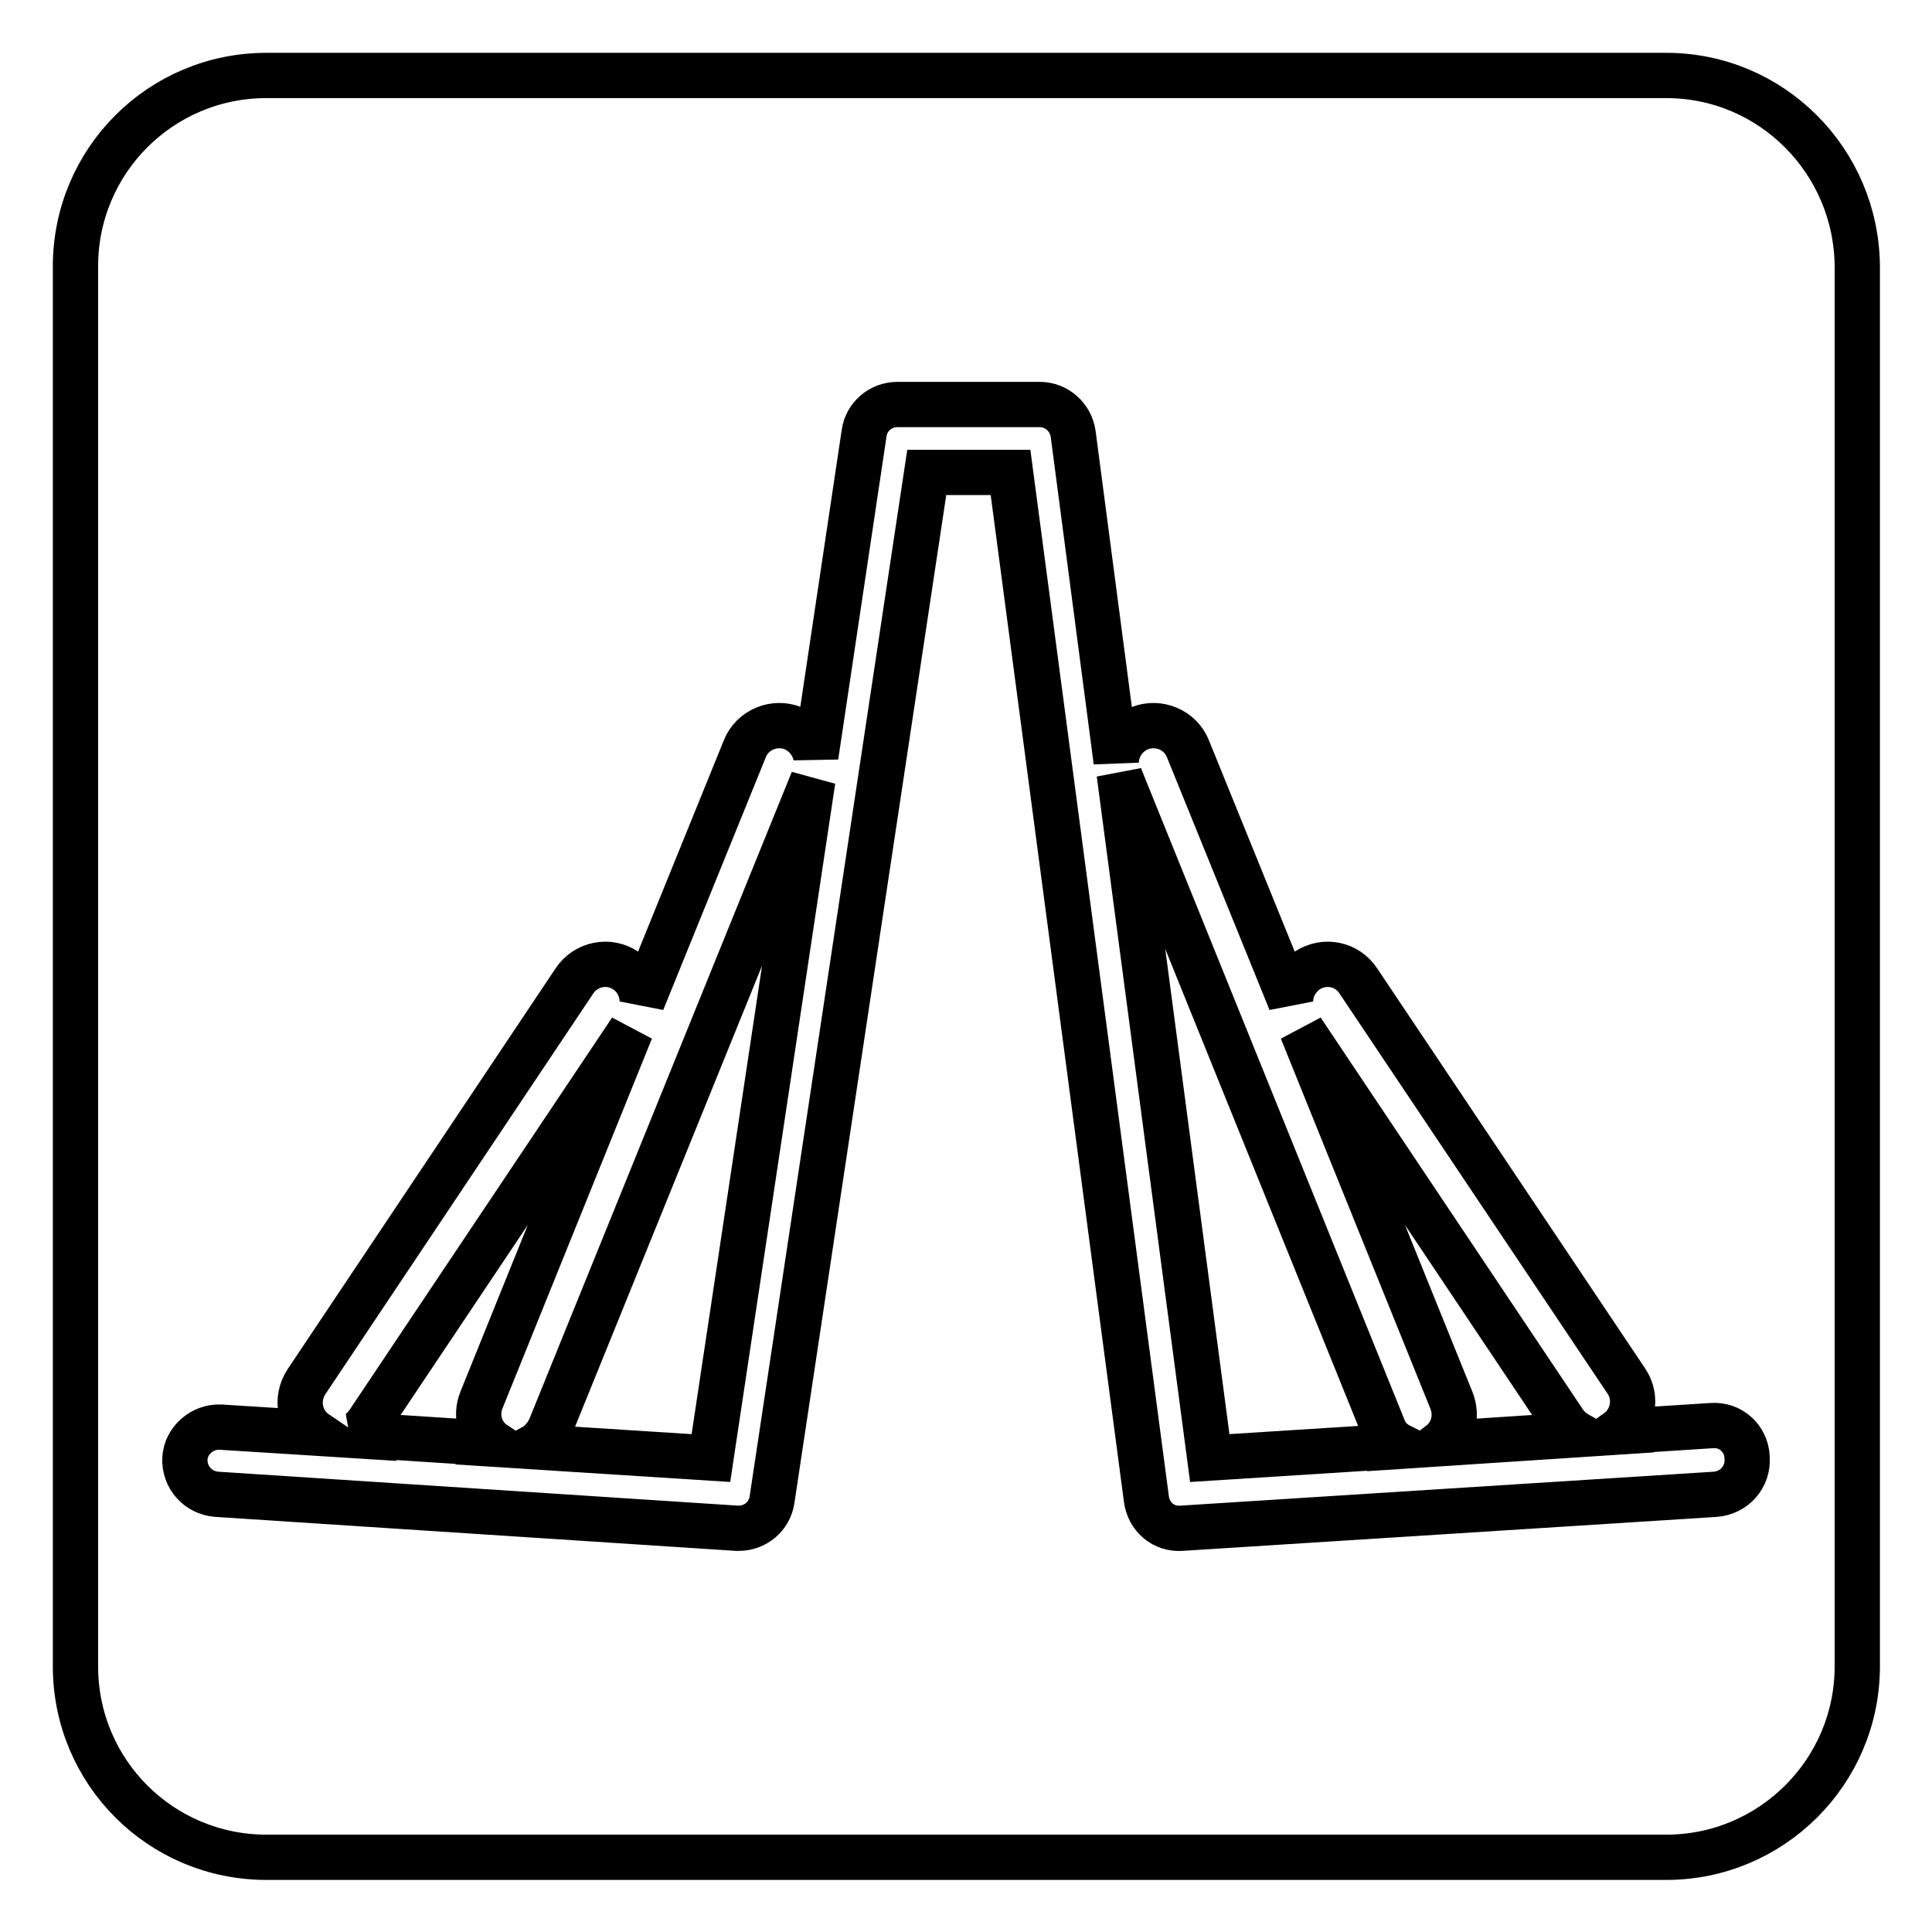
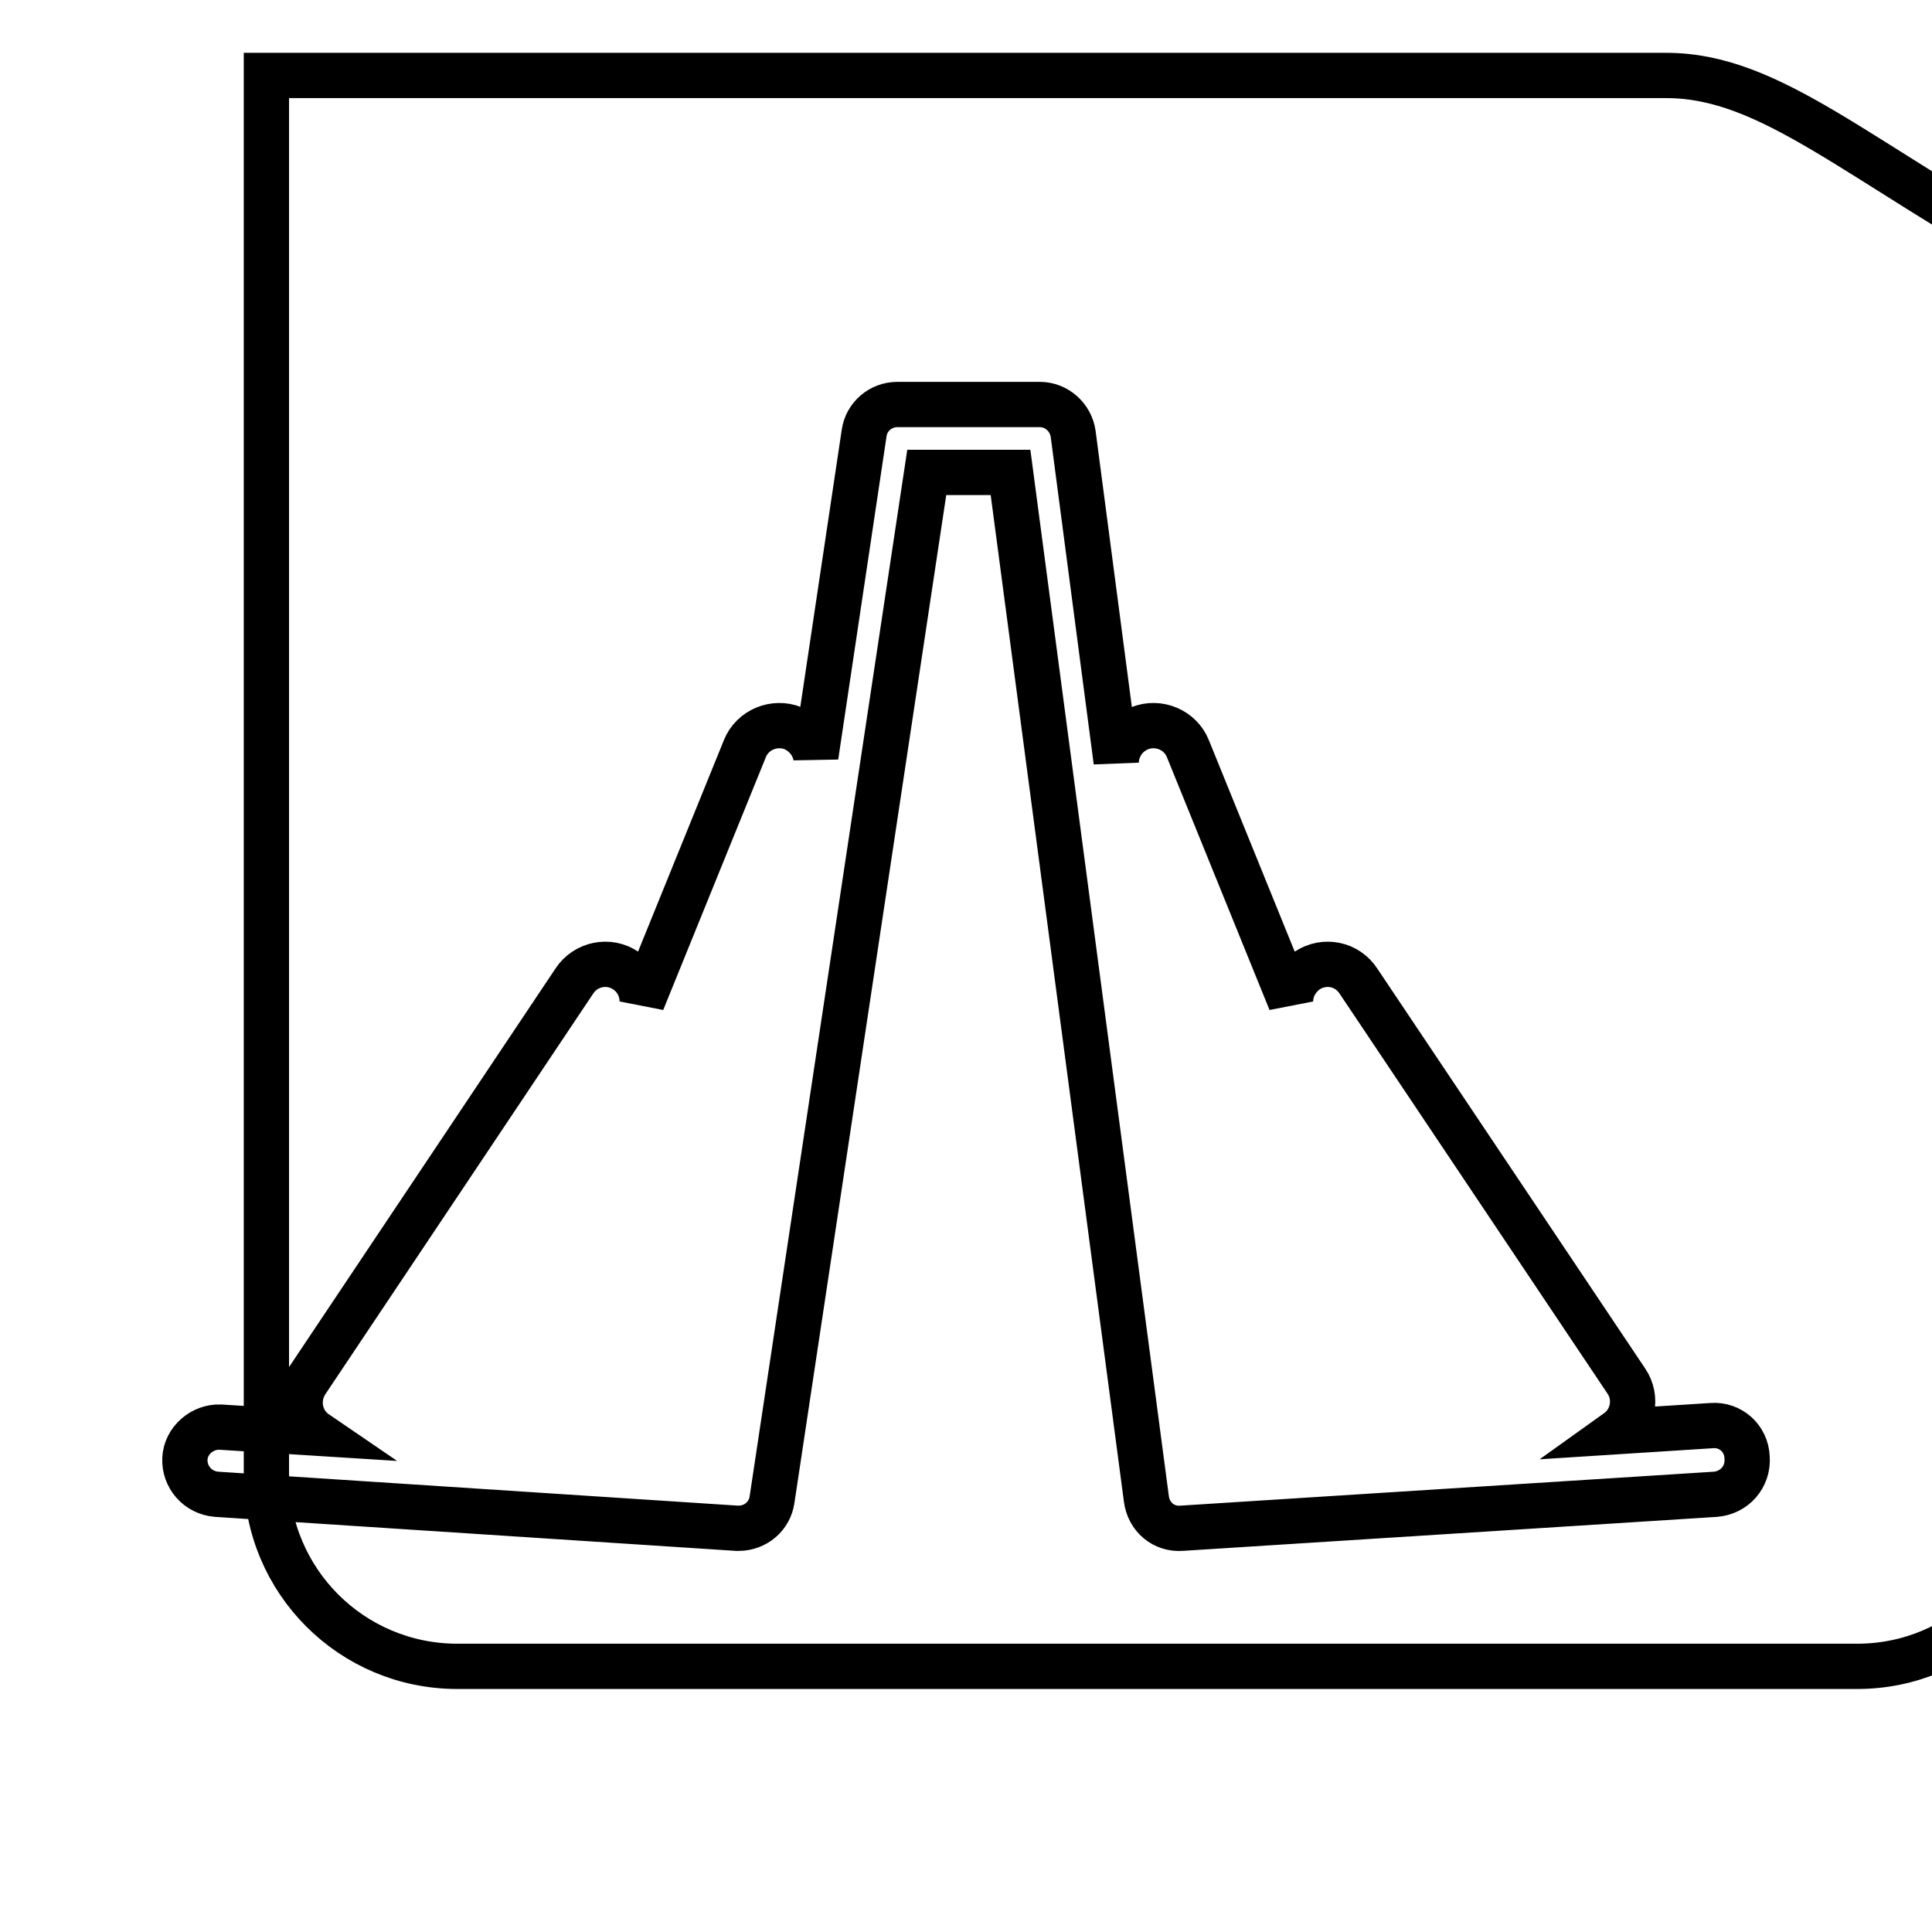
<svg xmlns="http://www.w3.org/2000/svg" version="1.1" x="0px" y="0px" viewBox="0 0 256 256" enable-background="new 0 0 256 256" xml:space="preserve">
  <g>
-     <path stroke-width="6" fill-opacity="0" stroke="#000000" d="M220.8,10H35.3C21.3,10,10,21.3,10,35.3v185.5c0,14,11.3,25.3,25.3,25.3h185.5c13.9,0,25.3-11.3,25.3-25.3 V35.3C246,21.3,234.7,10,220.8,10z M227.3,198l-70.7,4.5c-2.4,0.2-4.4-1.5-4.7-3.9l-18-136l-11.1,0l-20.5,136.1 c-0.3,2.2-2.2,3.8-4.4,3.8h-0.3L28.7,198c-2.5-0.2-4.3-2.3-4.2-4.7s2.3-4.3,4.7-4.2l12.7,0.8c-2.2-1.5-2.8-4.5-1.3-6.8l35.5-53.1 c1.5-2.3,4.6-2.9,6.8-1.4c1.4,0.9,2.2,2.5,2.2,4.1l13.6-33.5c1-2.5,3.9-3.7,6.4-2.7c1.6,0.7,2.7,2.1,3,3.7l6.4-42.8 c0.3-2.2,2.2-3.8,4.4-3.8l18.9,0c2.2,0,4.1,1.7,4.4,3.9l5.7,43.4c0.1-1.9,1.2-3.6,3.1-4.4c2.5-1,5.4,0.2,6.4,2.7l13.6,33.5 c0-1.6,0.8-3.1,2.2-4.1c2.3-1.5,5.3-0.9,6.8,1.4l35.5,53c1.5,2.2,0.9,5.2-1.2,6.7l12.5-0.8c2.5-0.2,4.6,1.7,4.7,4.2 C231.7,195.7,229.8,197.8,227.3,198L227.3,198z" />
-     <path stroke-width="6" fill-opacity="0" stroke="#000000" d="M190.8,191.3l18.3-1.2c-0.7-0.4-1.3-0.9-1.8-1.6l-34.8-52l19.8,49C193.2,187.7,192.5,190,190.8,191.3z  M63.8,185.5l19.8-49l-34.8,52c-0.5,0.7-1.1,1.3-1.8,1.6l18.5,1.2C63.7,190.1,62.9,187.7,63.8,185.5L63.8,185.5z M72.9,189.2 c-0.5,1.1-1.3,2-2.2,2.5l23.5,1.5l13.5-89.8L72.9,189.2z M183.3,189.2l-34.9-86.3l-0.1-0.4l12,90.7l25.2-1.6 C184.5,191.1,183.7,190.3,183.3,189.2z" />
+     <path stroke-width="6" fill-opacity="0" stroke="#000000" d="M220.8,10H35.3v185.5c0,14,11.3,25.3,25.3,25.3h185.5c13.9,0,25.3-11.3,25.3-25.3 V35.3C246,21.3,234.7,10,220.8,10z M227.3,198l-70.7,4.5c-2.4,0.2-4.4-1.5-4.7-3.9l-18-136l-11.1,0l-20.5,136.1 c-0.3,2.2-2.2,3.8-4.4,3.8h-0.3L28.7,198c-2.5-0.2-4.3-2.3-4.2-4.7s2.3-4.3,4.7-4.2l12.7,0.8c-2.2-1.5-2.8-4.5-1.3-6.8l35.5-53.1 c1.5-2.3,4.6-2.9,6.8-1.4c1.4,0.9,2.2,2.5,2.2,4.1l13.6-33.5c1-2.5,3.9-3.7,6.4-2.7c1.6,0.7,2.7,2.1,3,3.7l6.4-42.8 c0.3-2.2,2.2-3.8,4.4-3.8l18.9,0c2.2,0,4.1,1.7,4.4,3.9l5.7,43.4c0.1-1.9,1.2-3.6,3.1-4.4c2.5-1,5.4,0.2,6.4,2.7l13.6,33.5 c0-1.6,0.8-3.1,2.2-4.1c2.3-1.5,5.3-0.9,6.8,1.4l35.5,53c1.5,2.2,0.9,5.2-1.2,6.7l12.5-0.8c2.5-0.2,4.6,1.7,4.7,4.2 C231.7,195.7,229.8,197.8,227.3,198L227.3,198z" />
  </g>
</svg>